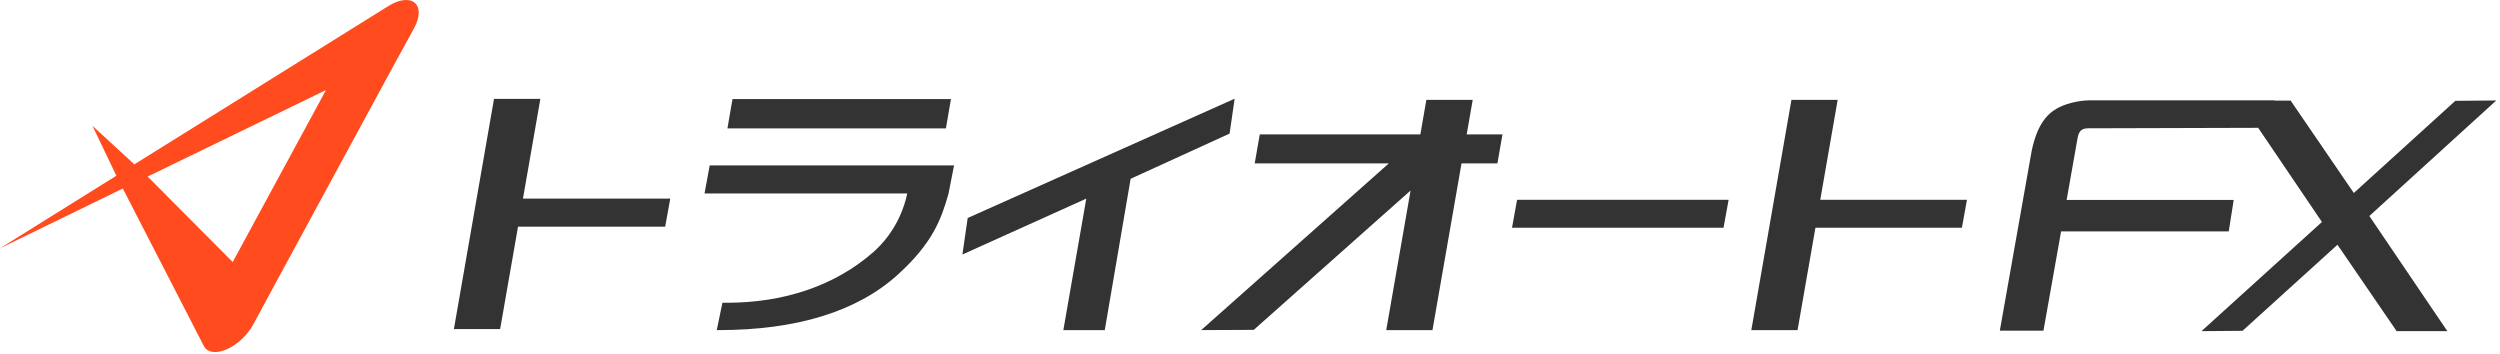
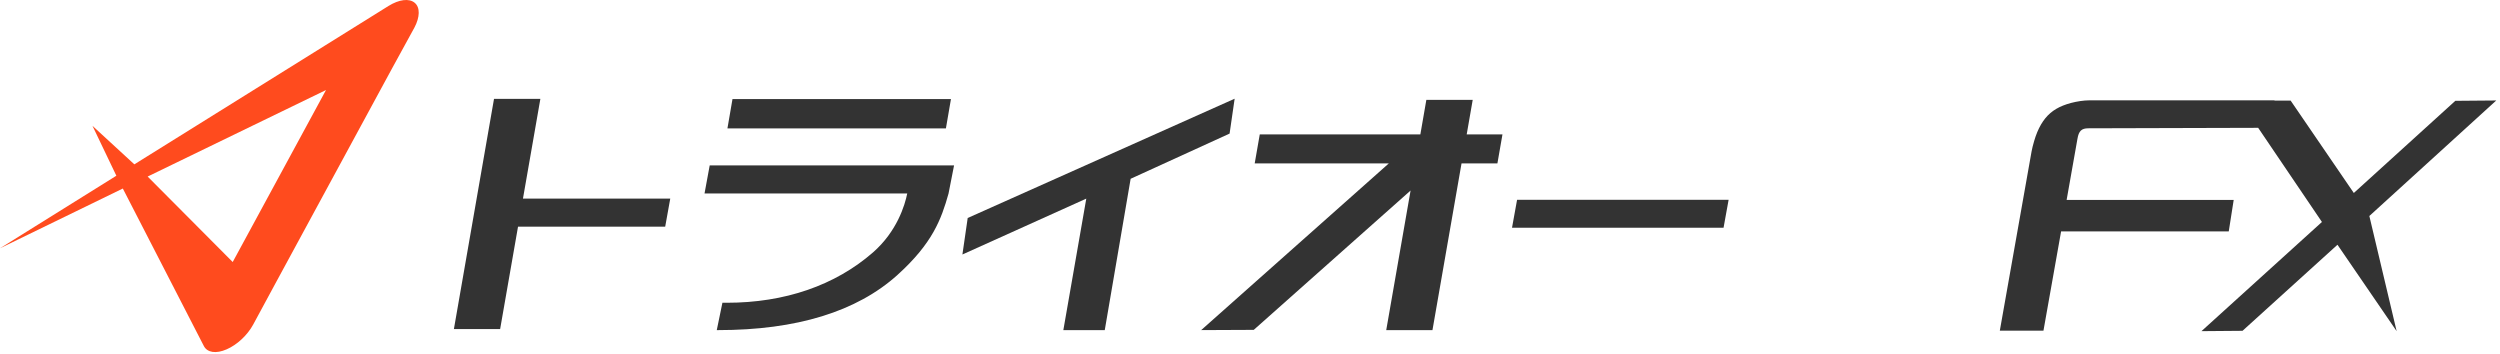
<svg xmlns="http://www.w3.org/2000/svg" width="219" height="31" viewBox="0 0 219 31" fill="none">
  <path d="M83.304 8.679H64.166L63.723 11.25H82.861L83.304 8.679Z" fill="#333333" />
  <path d="M61.717 16.947H79.474C79.268 17.976 78.577 20.269 76.475 22.11C73.167 25 68.746 26.522 63.665 26.522H63.283L62.789 28.918H62.912C69.786 28.918 75.063 27.293 78.619 24.084C81.69 21.308 82.453 19.22 83.091 16.957L83.576 14.489H62.17L61.717 16.947Z" fill="#333333" />
  <path d="M47.337 8.658H43.276L39.762 28.825H43.812L45.379 19.858H58.271L58.714 17.4H45.811L47.337 8.658Z" fill="#333333" />
  <path d="M129.009 8.75H124.948L124.423 11.774H110.355L109.912 14.314H121.661L105.223 28.917L109.829 28.896L123.567 16.689L121.434 28.917H125.484L128.03 14.314H131.173L131.616 11.774H128.483L129.009 8.75Z" fill="#333333" />
  <path d="M132.453 19.95H150.983L151.427 17.502H132.896L132.453 19.95Z" fill="#333333" />
-   <path d="M160.98 8.75H156.93L153.416 28.917H157.466L159.033 19.949H171.863L172.307 17.502H159.455L160.98 8.75Z" fill="#333333" />
  <path d="M108.155 8.647L84.77 19.096L84.307 22.294L95.159 17.399L93.149 28.917H96.777L99.044 15.661L107.712 11.702L108.155 8.647Z" fill="#333333" />
-   <path d="M218.675 8.801L215.088 8.832L206.194 16.905L200.66 8.812H199.248V8.791H182.985C182.769 8.791 182.521 8.812 182.233 8.853C181.099 9.028 180.223 9.377 179.615 9.902C178.997 10.426 178.512 11.249 178.193 12.349C178.09 12.689 178.018 12.997 177.966 13.265L175.184 28.968H179.007L180.553 20.268H195.239L195.672 17.512H181.037L181.986 12.154C182.099 11.475 182.346 11.239 182.934 11.239L197.816 11.197L203.401 19.445L192.848 29.009L196.445 28.979L204.762 21.44L209.946 29.009H214.388L207.555 18.921L218.675 8.801Z" fill="#333333" />
+   <path d="M218.675 8.801L215.088 8.832L206.194 16.905L200.66 8.812H199.248V8.791H182.985C182.769 8.791 182.521 8.812 182.233 8.853C181.099 9.028 180.223 9.377 179.615 9.902C178.997 10.426 178.512 11.249 178.193 12.349C178.09 12.689 178.018 12.997 177.966 13.265L175.184 28.968H179.007L180.553 20.268H195.239L195.672 17.512H181.037L181.986 12.154C182.099 11.475 182.346 11.239 182.934 11.239L197.816 11.197L203.401 19.445L192.848 29.009L196.445 28.979L204.762 21.44L209.946 29.009L207.555 18.921L218.675 8.801Z" fill="#333333" />
  <path d="M34.03 0.524C34.958 -0.052 35.844 -0.166 36.329 0.246C36.813 0.647 36.792 1.5 36.298 2.426L34.36 5.964L24.095 24.887L22.178 28.434C21.674 29.36 20.777 30.203 19.849 30.604C18.932 31.006 18.159 30.892 17.86 30.316L10.759 16.515L0 21.75L10.193 15.394L8.101 11.024L11.769 14.397L34.03 0.524ZM20.385 22.953L28.558 7.887L12.934 15.466L20.385 22.953Z" fill="#FF4B1E" />
</svg>